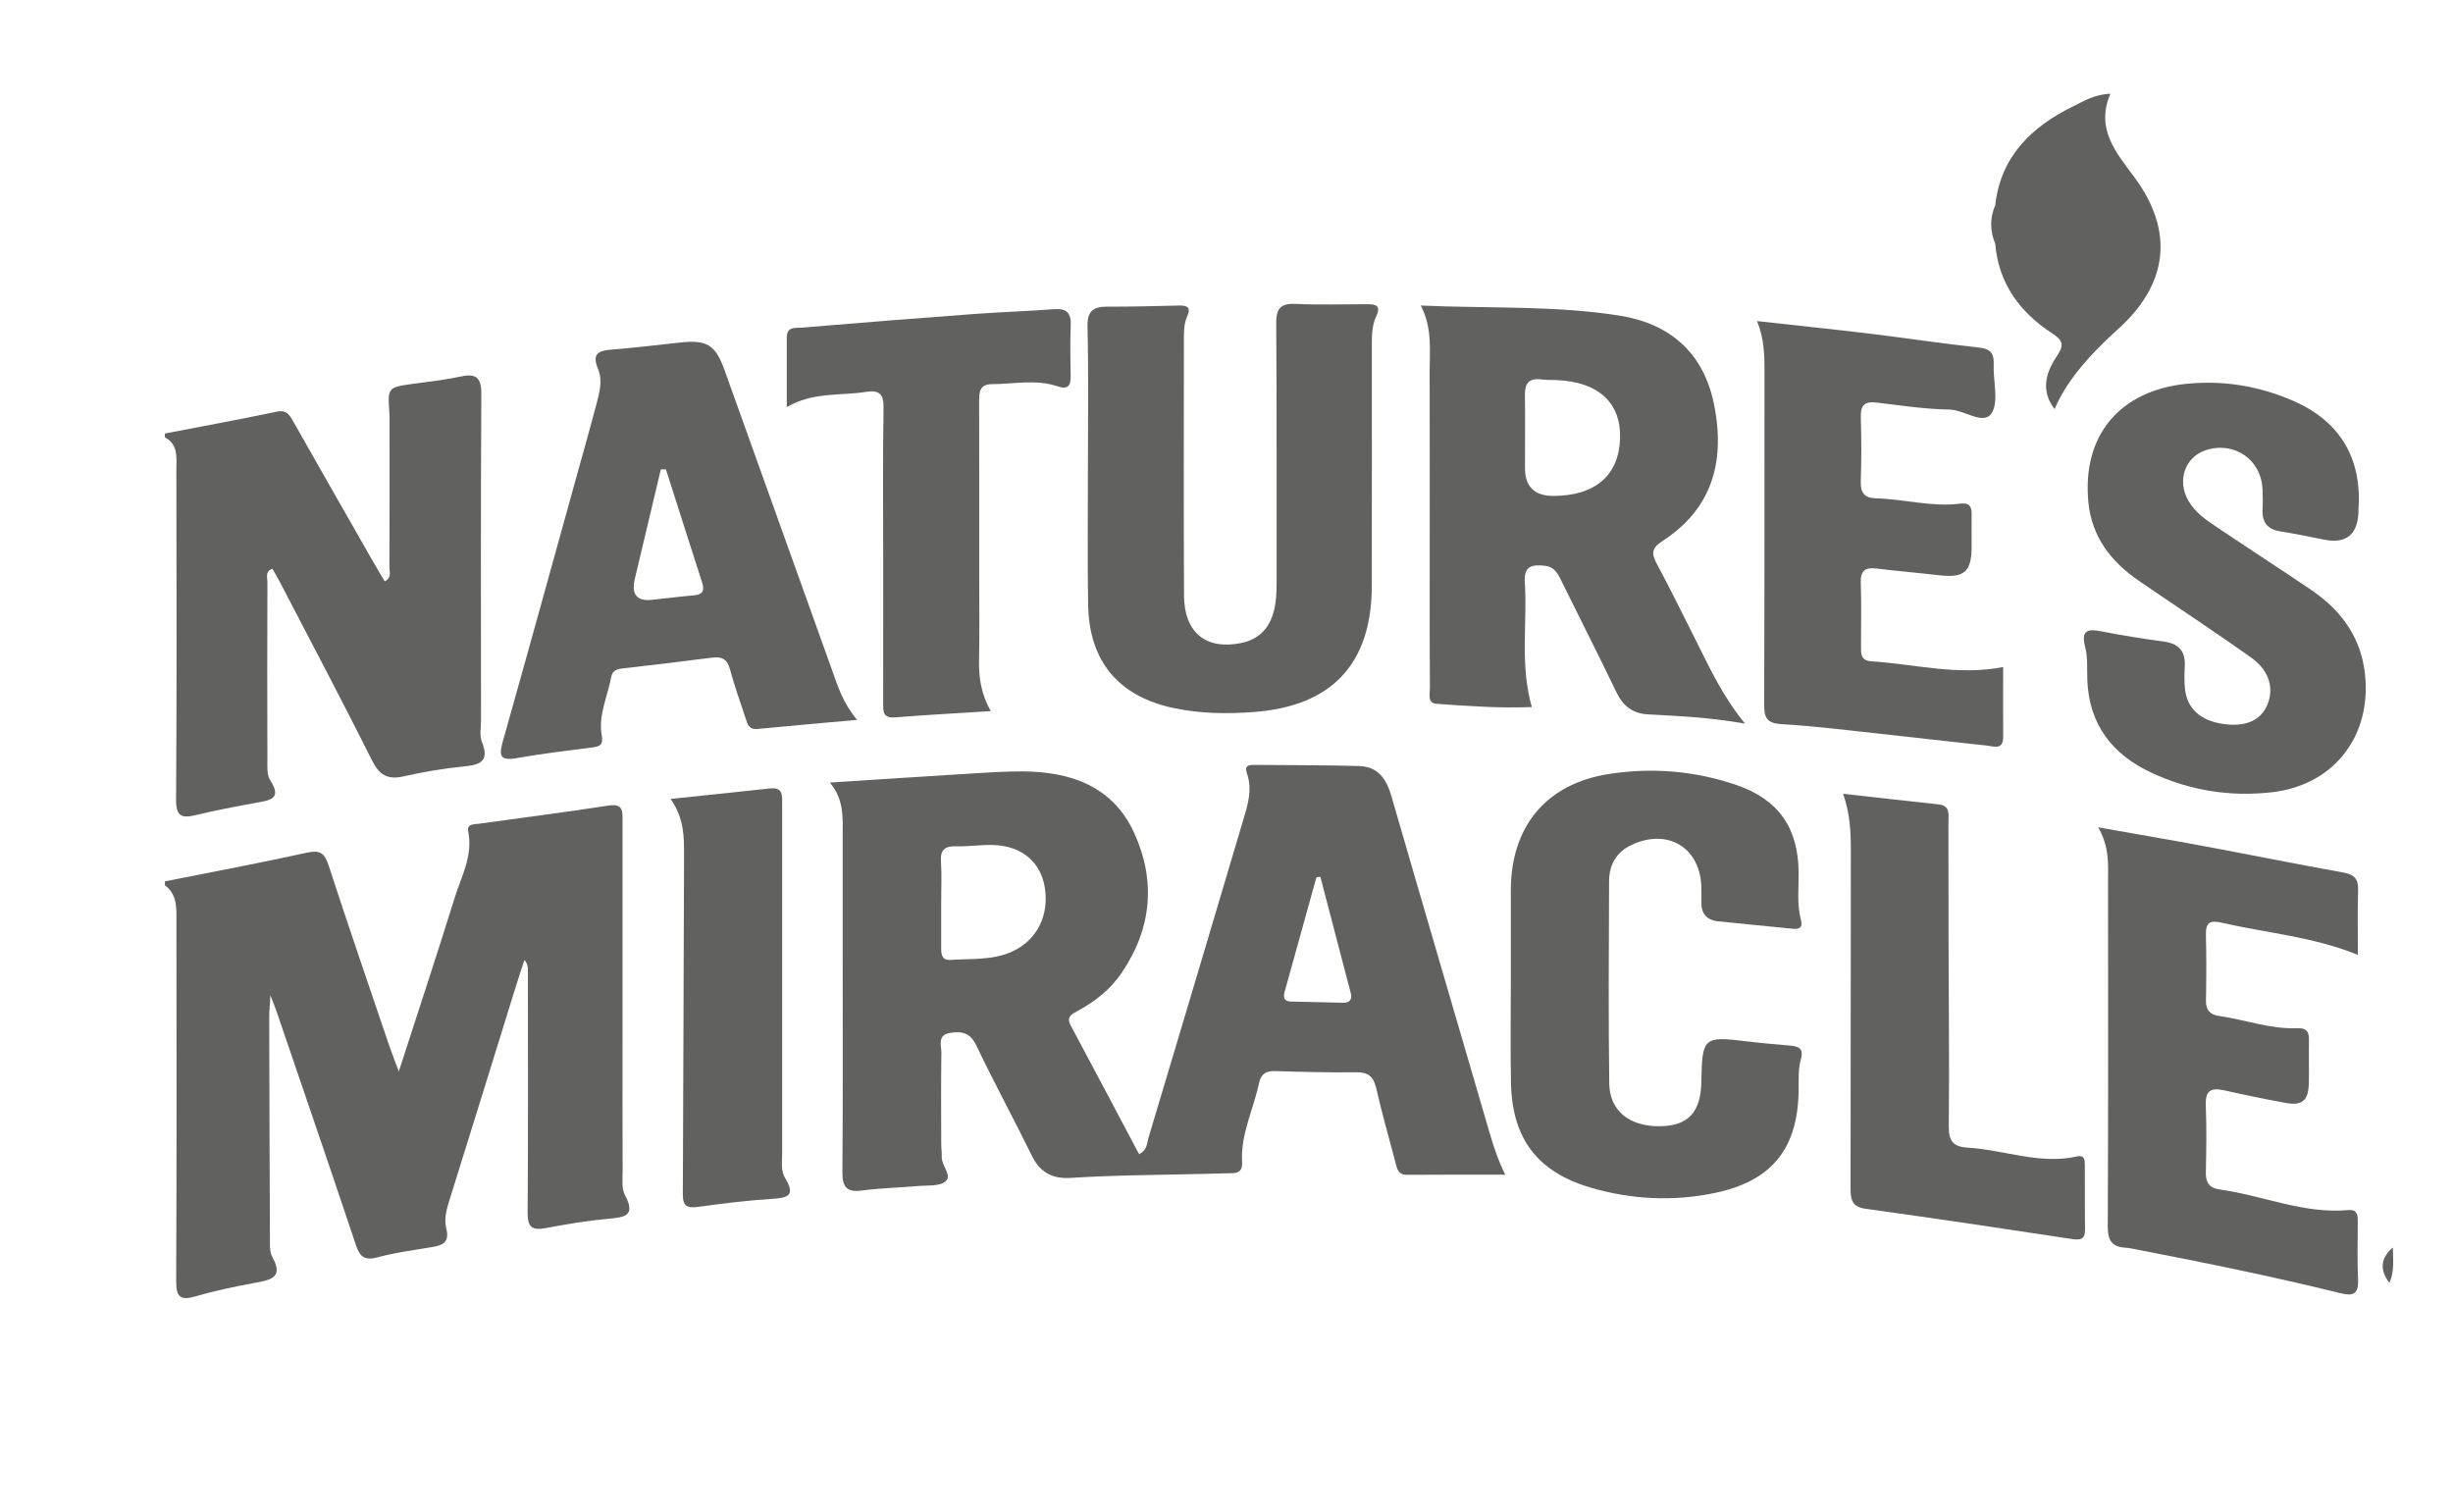
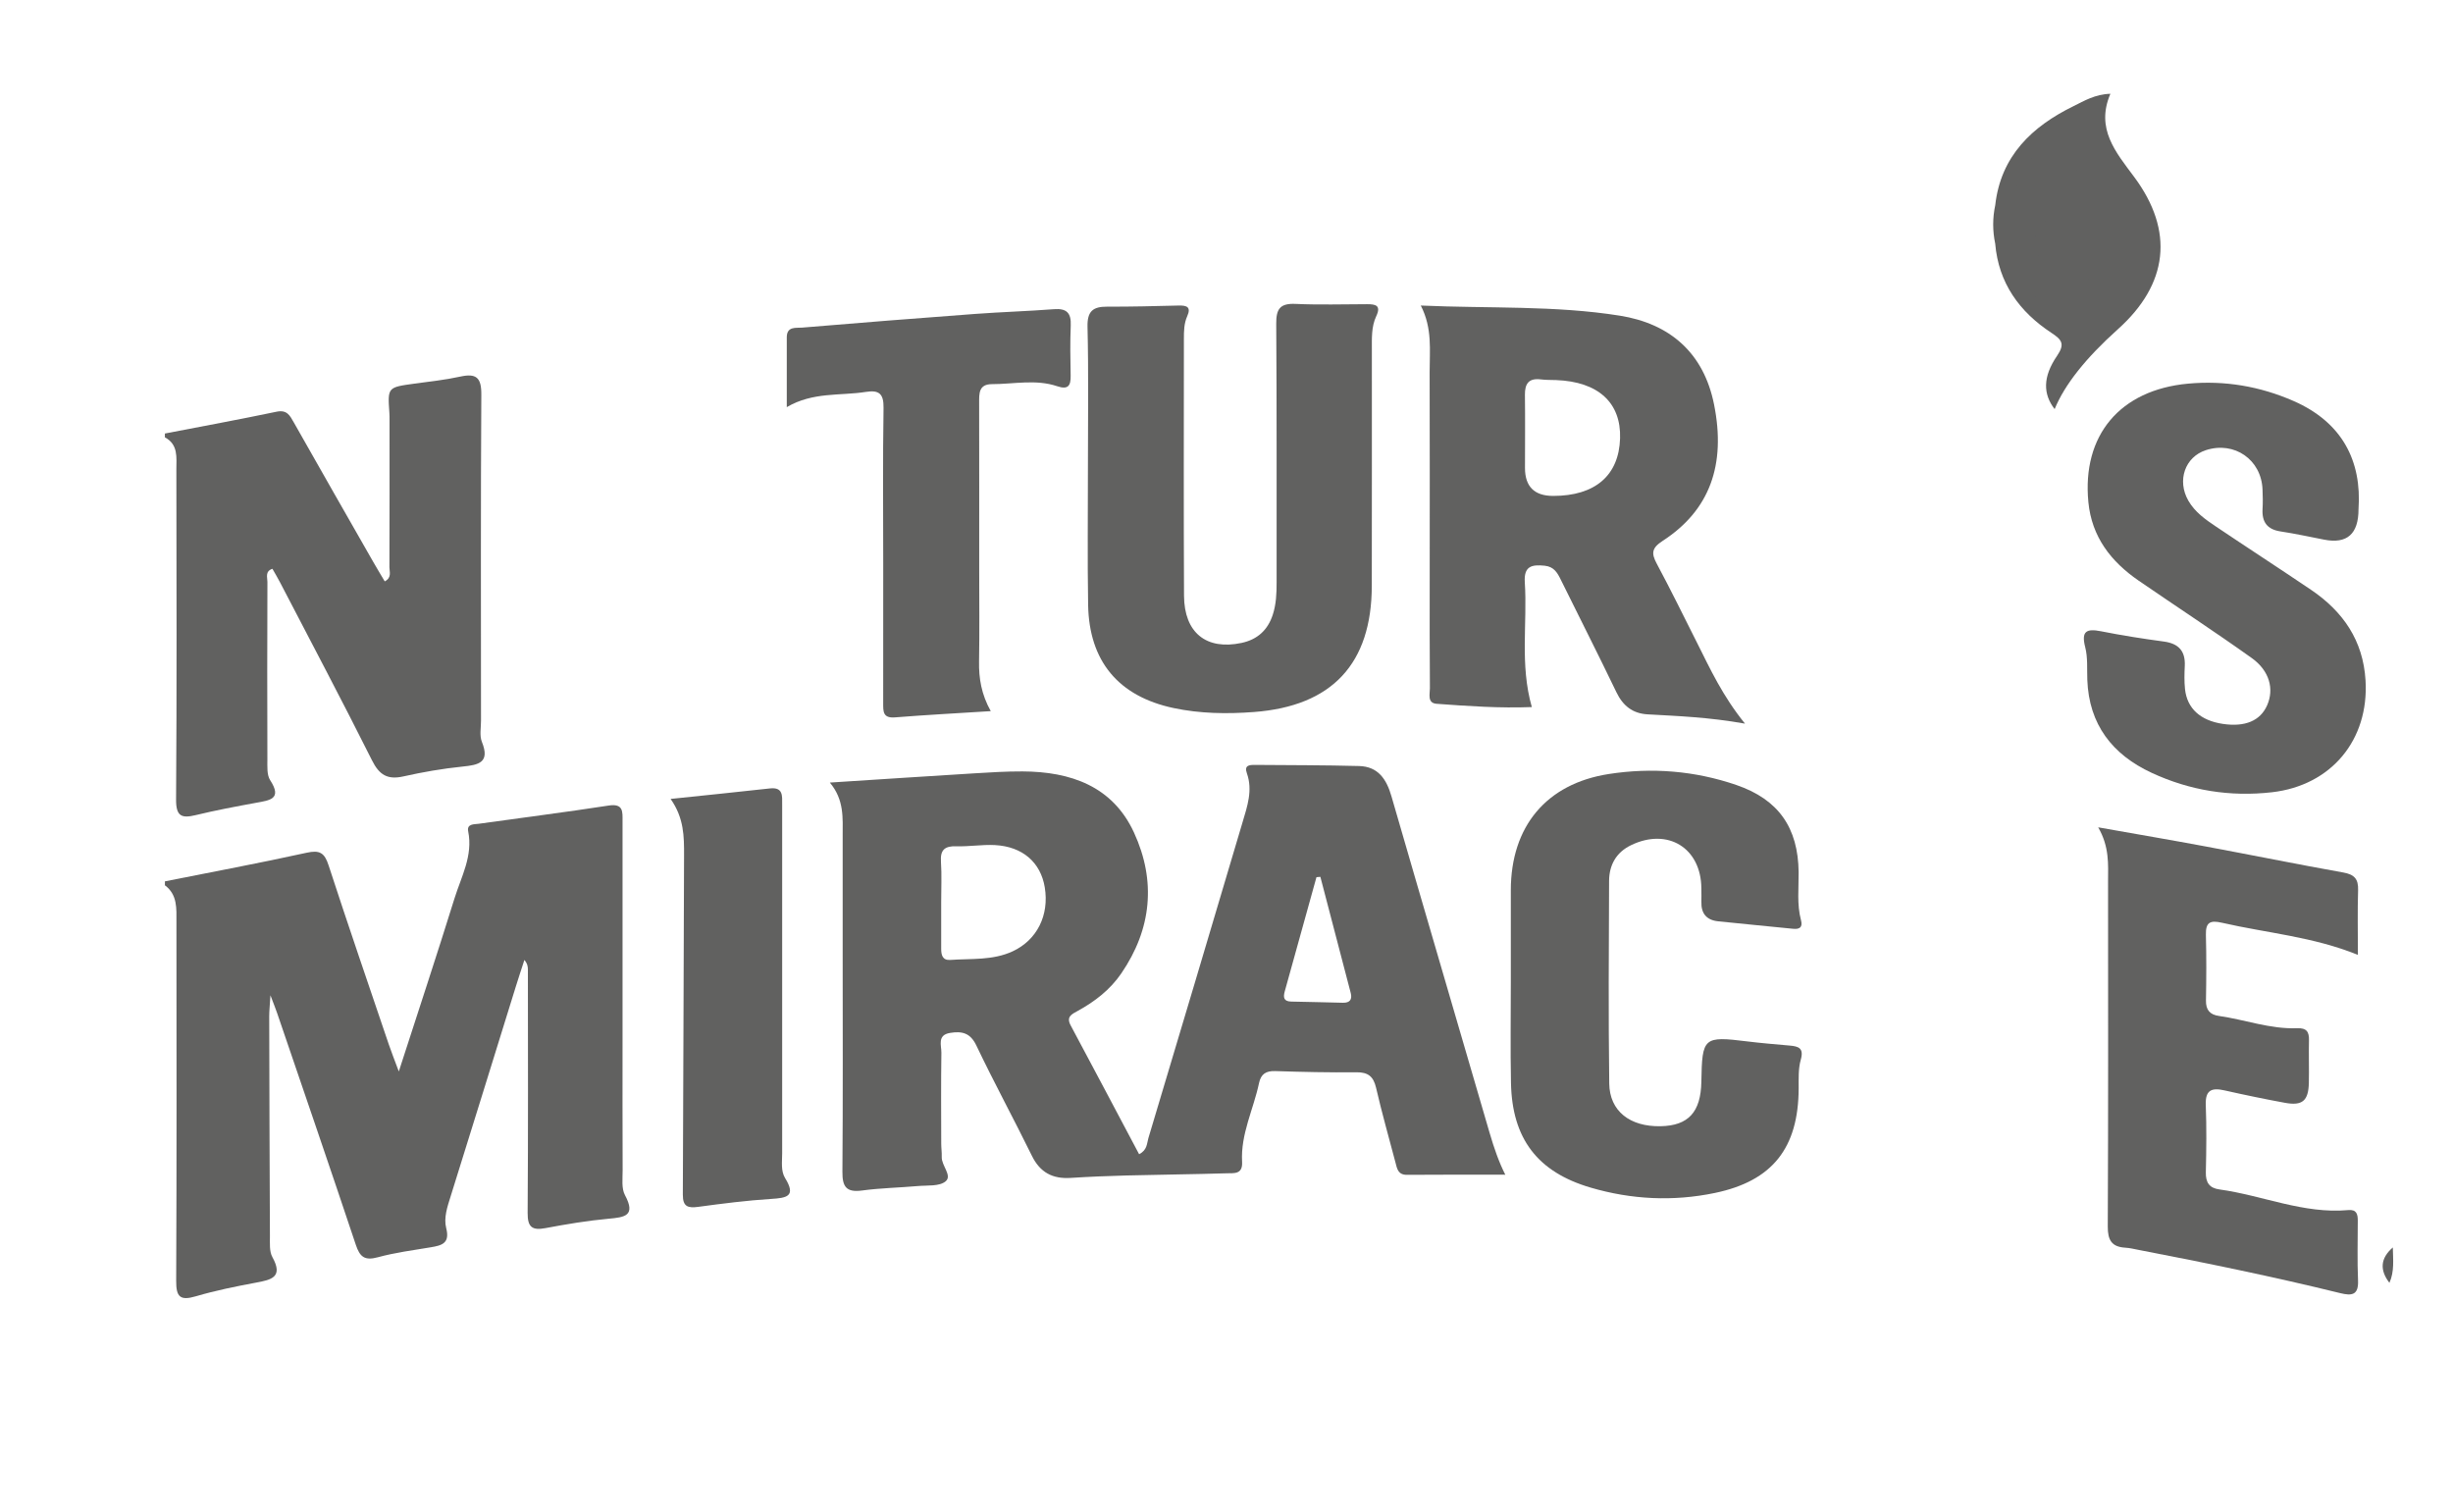
<svg xmlns="http://www.w3.org/2000/svg" id="Capa_1" data-name="Capa 1" viewBox="0 0 765.1 471.65">
  <defs>
    <style> .cls-1 { fill: #616160; stroke-width: 0px; } </style>
  </defs>
  <path class="cls-1" d="m51.44,274.9c14.74-2.94,29.52-5.69,44.19-8.92,4.07-.9,5.58-.01,6.85,3.9,6.08,18.67,12.47,37.24,18.77,55.84.82,2.41,1.76,4.77,3.14,8.48,6.11-18.91,11.9-36.38,17.36-53.96,2.11-6.79,5.82-13.31,4.28-20.93-.49-2.41,1.86-2.17,3.31-2.37,13.5-1.9,27.03-3.6,40.5-5.68,4.66-.72,4.33,1.98,4.33,4.89v68c0,13.64-.03,27.28.03,40.92,0,2.6-.4,5.6.73,7.71,3.47,6.48-.09,6.9-5.16,7.36-6.58.6-13.13,1.7-19.62,2.92-4.19.79-5.61-.3-5.58-4.75.18-25.27.09-50.55.08-75.82,0-.95-.11-1.89-1.09-3.07-.89,2.75-1.81,5.49-2.66,8.24-6.77,21.81-13.51,43.64-20.33,65.44-1.03,3.29-2.23,6.72-1.39,10,1.2,4.71-1.38,5.37-4.83,5.94-5.53.92-11.14,1.65-16.53,3.12-4.09,1.11-5.59-.12-6.85-3.92-8.05-24.13-16.33-48.19-24.54-72.27-.44-1.3-.96-2.57-2.08-5.53-.2,3.32-.38,4.95-.38,6.58.05,22.87.11,45.73.22,68.6.01,2.18-.21,4.72.77,6.49,3.49,6.28-.37,7.08-5.13,7.96-6.3,1.18-12.62,2.45-18.76,4.26-4.89,1.44-6.15.2-6.12-4.82.17-37.31.11-74.62.08-111.93,0-4.16.37-8.5-3.6-11.45.01-.43.01-.83.01-1.23Z" />
  <path class="cls-1" d="m51.44,135.22c11.61-2.24,23.24-4.38,34.81-6.8,3.25-.68,4.15,1.15,5.39,3.34,8.19,14.49,16.46,28.94,24.71,43.39,1.18,2.07,2.42,4.1,3.65,6.19,2.28-1.18,1.45-3,1.46-4.41.07-15.25.04-30.5.04-45.75,0-.8.01-1.61-.05-2.41-.56-7.99-.56-7.96,7.82-9.11,4.77-.65,9.58-1.16,14.27-2.19,5-1.1,6.63.28,6.59,5.6-.21,33.91-.11,67.82-.1,101.74,0,2.21-.5,4.65.27,6.57,2.62,6.51-1,7.22-6.09,7.73-6.17.63-12.33,1.7-18.39,3.06-4.93,1.1-7.5-.43-9.78-4.99-9.33-18.64-19.09-37.07-28.71-55.57-.73-1.41-1.56-2.78-2.36-4.2-2.37.8-1.55,2.71-1.56,4.08-.07,18.46-.07,36.92-.01,55.38.01,2.19-.21,4.82.87,6.48,3.85,5.92-.18,6.27-4.35,7.04-6.31,1.16-12.63,2.34-18.86,3.85-4.49,1.09-6.17.34-6.14-4.89.24-34.31.14-68.63.09-102.94,0-3.68.65-7.76-3.58-10,0-.39,0-.79,0-1.19Z" />
  <path class="cls-1" d="m339.33,145.29c0-14.45.22-28.9-.13-43.34-.12-4.89,1.69-6.32,6.13-6.3,7.42.03,14.85-.16,22.27-.35,2.51-.06,4,.4,2.7,3.32-1.01,2.26-1.04,4.68-1.04,7.09-.01,26.69-.09,53.37.04,80.06.05,11.62,6.98,17.1,17.96,14.76,5.01-1.07,8.19-4.08,9.73-8.81,1.06-3.26,1.2-6.68,1.19-10.11-.04-26.89.08-53.78-.12-80.66-.04-4.68,1.27-6.38,6.05-6.16,7.41.34,14.85.1,22.28.09,2.61,0,4.47.33,2.87,3.73-1.58,3.35-1.36,7.04-1.37,10.65-.01,24.48.03,48.96-.02,73.44-.04,24.36-12.43,37.54-36.71,39.38-8.45.64-16.84.52-25.15-1.24-17.14-3.65-26.33-14.6-26.62-32.2-.24-14.45-.05-28.9-.06-43.35Z" />
  <path class="cls-1" d="m735.63,158.79q.02,11.64-10.72,9.53c-4.53-.88-9.04-1.87-13.59-2.56-4.19-.63-5.86-2.95-5.62-7.03.12-2,.07-4.01-.01-6.02-.34-9.33-8.77-15.19-17.67-12.3-6.53,2.12-9.07,9.47-5.47,15.75,2.07,3.62,5.39,5.91,8.71,8.14,9.82,6.6,19.75,13.04,29.55,19.66,10.01,6.77,16.27,15.83,17.01,28.27,1.11,18.51-10.65,32.77-29.19,34.88-13.04,1.49-25.65-.54-37.54-6.07-12.25-5.69-19.53-15.06-20.05-28.98-.13-3.4.18-6.94-.65-10.17-1.29-5.02.36-5.89,4.92-4.99,6.49,1.29,13.03,2.32,19.58,3.2,4.62.62,6.77,2.94,6.55,7.61-.12,2.4-.18,4.83.07,7.22.64,6.06,4.82,9.82,11.8,10.86,6.93,1.03,11.68-.96,13.81-5.79,2.24-5.06.77-10.79-4.82-14.77-11.59-8.26-23.51-16.06-35.25-24.12-8.64-5.94-14.63-13.66-15.68-24.48-2.02-20.86,9.85-35.02,31.11-36.97,11.41-1.05,22.43.83,32.9,5.42,15.17,6.65,21.29,18.69,20.25,33.71Z" />
  <path class="cls-1" d="m471.23,305.92c-.01-9.43-.02-18.86,0-28.29.03-19.81,11.03-33.18,30.56-36.21,13.44-2.09,26.85-1.01,39.8,3.43,13.16,4.51,19.26,13.34,19.41,27.19.05,5-.58,10.04.74,14.98.61,2.29-.51,2.88-2.53,2.67-7.78-.78-15.57-1.52-23.35-2.33-3.6-.38-5.31-2.47-5.19-6.09.04-1.4,0-2.81-.01-4.21-.09-12.57-10.47-18.96-21.91-13.45-4.64,2.23-6.84,6.19-6.87,11.15-.09,21.07-.23,42.13.05,63.2.11,8.62,6.46,13.5,15.99,13.32,8.69-.16,12.58-4.4,12.74-13.89.23-13.89.67-14.25,14.37-12.56,4.38.54,8.78.9,13.17,1.29,2.76.24,4.5.77,3.47,4.4-.8,2.82-.65,5.95-.66,8.95-.07,18.59-8.16,28.89-26.17,32.63-13,2.7-25.98,2.06-38.7-1.67-16.58-4.86-24.51-15.27-24.86-32.61-.22-10.63-.04-21.27-.05-31.9Z" />
  <path class="cls-1" d="m654.43,258.05c12.13,2.15,22.74,3.96,33.32,5.93,14.38,2.68,28.72,5.59,43.12,8.16,3.47.62,4.74,2.01,4.63,5.5-.21,6.58-.06,13.16-.06,20.2-13.98-5.69-28.42-6.81-42.38-10.02-3.74-.86-5.13-.15-5.03,3.79.18,6.81.14,13.63.02,20.45-.05,2.97,1.22,4.43,4.08,4.83,8.12,1.16,15.97,4.14,24.28,3.82,3.04-.12,3.84,1.1,3.77,3.82-.1,4.41.06,8.82-.04,13.23-.13,5.6-2.01,7.22-7.45,6.22-6.3-1.16-12.59-2.46-18.84-3.87-3.93-.89-6.04-.2-5.86,4.5.27,7.01.18,14.03.02,21.05-.07,3.16,1.08,4.91,4.24,5.34,13.44,1.85,26.24,7.7,40.17,6.44,2.64-.24,2.98,1.3,2.98,3.3,0,6.22-.19,12.44.08,18.64.2,4.61-1.95,4.85-5.56,3.96-20.82-5.12-41.82-9.42-62.87-13.48-1.38-.27-2.76-.61-4.15-.69-4.25-.25-5.5-2.34-5.48-6.61.17-35.89.1-71.78.09-107.67.02-5.32.45-10.72-3.08-16.84Z" />
-   <path class="cls-1" d="m624.79,208.06c0,7.41-.03,14.6.01,21.78.02,4.24-3.02,2.92-5.12,2.7-10.97-1.13-21.91-2.45-32.88-3.63-10.36-1.11-20.72-2.44-31.12-3.04-4.71-.27-5.45-2.12-5.43-6.24.14-34.49.05-68.99.1-103.48.01-5.2-.04-10.35-2.32-16,12.35,1.37,24.08,2.58,35.78,4,11.14,1.34,22.24,3.07,33.4,4.25,3.68.39,4.77,1.82,4.63,5.26-.23,5.2,1.72,11.67-.7,15.29-2.52,3.77-8.48-1.14-13.16-1.21-7.59-.11-15.17-1.28-22.73-2.19-3.75-.45-4.98.95-4.86,4.63.21,6.61.22,13.24-.01,19.85-.12,3.51,1.03,5.3,4.63,5.39,8.8.23,17.47,2.79,26.34,1.67,2.71-.34,3.65.7,3.61,3.25-.06,3.41.02,6.82,0,10.23-.06,7.91-2.32,9.78-10.4,8.83-6.37-.75-12.77-1.27-19.13-2.06-3.52-.44-5.19.49-5.05,4.41.24,6.61.06,13.23.07,19.85,0,2.26-.09,4.46,3.17,4.66,13.53.87,26.91,4.56,41.17,1.8Z" />
  <path class="cls-1" d="m309.01,221.81c-10.36.66-20.13,1.17-29.88,1.95-3.79.3-3.66-1.89-3.66-4.46.03-14.45.01-28.89.01-43.34,0-16.25-.16-32.51.1-48.75.07-4.46-1.46-5.61-5.52-4.97-8.04,1.27-16.49-.05-24.66,4.75,0-7.81.03-14.76,0-21.72-.02-3.56,2.82-2.92,4.73-3.08,17.99-1.51,35.99-2.94,53.99-4.27,8.2-.61,16.43-.85,24.63-1.48,3.94-.3,5.39,1.17,5.22,5.08-.22,5.21-.13,10.43-.03,15.65.06,3.13-.76,4.46-4.2,3.3-6.67-2.25-13.53-.65-20.32-.65-4.15,0-4.03,2.87-4.02,5.83.04,17.46.02,34.91.02,52.37,0,9.43.12,18.86-.05,28.29-.1,5.29.75,10.3,3.65,15.5Z" />
-   <path class="cls-1" d="m574.87,247.59c10.4,1.16,20.1,2.27,29.8,3.31,3.64.39,3.06,3.09,3.06,5.41.03,11.83,0,23.66.02,35.49.05,19.85.29,39.7.08,59.54-.05,4.71,1.52,6.38,5.99,6.64,11.32.67,22.32,5.33,33.92,2.74,2.61-.58,2.51,1.28,2.53,2.86.05,6.62-.05,13.23.06,19.85.05,3.22-1.46,3.43-4.16,3.02-21.4-3.24-42.8-6.46-64.23-9.41-4.47-.61-4.75-3.01-4.74-6.57.08-35.09.01-70.18.08-105.26,0-5.77-.25-11.47-2.41-17.62Z" />
  <path class="cls-1" d="m209.18,249.19c11.08-1.16,21.02-2.16,30.94-3.27,4.21-.47,3.84,2.36,3.84,5,0,19.45,0,38.9,0,58.35,0,16.84,0,33.69,0,50.53,0,2.6-.46,5.42.93,7.68,3.54,5.75.41,6.17-4.39,6.48-7.59.48-15.17,1.45-22.71,2.47-3.23.43-4.83-.03-4.81-3.81.19-35.28.22-70.57.38-105.85.02-5.86,0-11.62-4.2-17.58Z" />
  <path class="cls-1" d="m622.32,64.01c1.73-15.38,11.48-24.58,24.47-30.93,3.26-1.6,6.62-3.68,11.45-3.83-4.67,10.9,1.69,18.23,7.44,25.97,12.51,16.83,10.62,33.38-5.09,47.46q-15.07,13.51-19.74,24.92c-3.63-4.65-3.75-10.04.75-16.61,2.52-3.68,1.52-5.02-1.73-7.15-10-6.57-16.51-15.54-17.56-27.84-.83-4.01-.84-8,.01-11.99Z" />
-   <path class="cls-1" d="m622.32,64.01c0,3.99-.01,7.99-.01,11.98-1.66-4-1.69-7.99.01-11.98Z" />
  <path class="cls-1" d="m746.33,389.09c.06,3.72.54,7.48-1.06,11.04-3.1-4.02-2.8-7.7,1.06-11.04Z" />
  <path class="cls-1" d="m464.63,353.41c-10.19-35.02-20.5-70-30.63-105.04-1.55-5.37-4.17-9.28-10.09-9.44-10.83-.29-21.67-.26-32.51-.35-1.73,0-3.39.09-2.49,2.62,1.88,5.3.12,10.31-1.36,15.29-9.75,32.86-19.52,65.7-29.37,98.53-.48,1.6-.32,3.7-2.89,4.99-7.11-13.41-14.2-26.82-21.35-40.19-1.44-2.69.33-3.49,2.19-4.5,5.35-2.92,10.11-6.61,13.58-11.67,9.52-13.88,10.93-28.89,3.99-43.96-6.67-14.49-19.79-19.02-34.81-19.08-5.01-.02-10.03.29-15.03.6-14.56.89-29.12,1.86-45.03,2.88,4.53,5.41,4,11.07,4,16.64.01,11.84,0,23.68,0,35.52,0,23.08.1,46.15-.08,69.23-.04,4.67,1.21,6.51,6.13,5.85,5.75-.78,11.6-.88,17.39-1.39,2.97-.27,6.73.16,8.67-1.47,2.14-1.8-1.32-4.88-1.21-7.62.05-1.4-.16-2.8-.16-4.2-.02-9.43-.09-18.86.05-28.29.03-2.29-1.38-5.53,2.73-6.19,3.67-.59,6.29-.04,8.18,3.94,5.52,11.58,11.66,22.86,17.31,34.38,2.56,5.23,6.48,7.27,12.1,6.91,5.8-.37,11.62-.61,17.43-.76,10.43-.27,20.86-.36,31.29-.68,2.17-.07,4.98.44,4.75-3.57-.49-8.63,3.55-16.36,5.28-24.56.6-2.84,2.16-3.84,5.06-3.75,8.42.27,16.85.47,25.27.37,3.67-.04,5.35,1.27,6.18,4.85,1.8,7.81,4,15.52,6.04,23.27.51,1.94.77,3.9,3.62,3.87,10.14-.09,20.28-.04,30.64-.04-1.98-3.91-3.54-8.4-4.87-12.99Zm-148.72-56.71c-6.24,2.92-12.95,2.24-19.5,2.71-2.48.18-2.86-1.58-2.85-3.58.03-4.81.01-9.62,0-14.43-.01-4.21.21-8.43-.07-12.63-.25-3.75,1.23-4.92,4.83-4.81,3.99.13,8.02-.58,12-.37,8.65.46,14.27,5.41,15.55,13.19,1.44,8.74-2.46,16.42-9.96,19.92Zm102.99,16.07c-5.39-.11-10.77-.29-16.16-.37-2.41-.04-2.52-1.39-2.02-3.18,3.29-11.87,6.59-23.75,9.89-35.62.41-.03.81-.07,1.22-.1,3.16,12.08,6.32,24.16,9.47,36.24.53,2.03-.32,3.07-2.4,3.03Z" />
  <path class="cls-1" d="m529.3,200.46c-4.14-8.24-8.2-16.51-12.55-24.64-1.72-3.22-1.62-4.87,1.83-7.11,14.66-9.5,19.81-23.67,16.05-42.5-3.23-16.21-13.84-25.27-29.41-27.75-20.21-3.22-40.73-2.21-62.07-3.16,3.67,7.15,2.74,14.01,2.76,20.75.07,21.46.02,42.92.02,64.37,0,11.43-.04,22.86.06,34.29.01,1.79-.88,4.59,2.1,4.81,9.86.73,19.73,1.41,29.69,1.02-3.78-13.29-1.35-26.2-2.19-38.92-.33-5.04,2.15-5.58,6.19-5.17,2.93.3,3.98,2.21,5.07,4.43,5.76,11.68,11.67,23.29,17.31,35.03,2.04,4.24,5.06,6.63,9.7,6.9,9.53.54,19.07.88,30.41,2.9-7.04-8.71-10.86-17.06-14.97-25.25Zm-44.86-45.78q-8.78,0-8.79-8.7c0-7.61.08-15.22-.02-22.82-.04-3.5,1.21-5.28,4.94-4.82,1.58.2,3.2.15,4.8.21,13.1.49,20.28,7.03,19.94,18.16-.35,11.59-7.77,17.97-20.87,17.97Z" />
-   <path class="cls-1" d="m259.51,208.98c-11.12-31.1-22.27-62.19-33.43-93.27-2.99-8.34-5.52-9.83-14.43-8.82-6.97.79-13.94,1.6-20.93,2.15-4.18.33-6.14,1.41-4.18,6.08,1.53,3.65.39,7.53-.58,11.22-1.68,6.39-3.48,12.75-5.25,19.11-7.92,28.55-15.78,57.11-23.83,85.63-1.2,4.26-1.27,6.37,4.19,5.4,7.88-1.4,15.85-2.35,23.79-3.36,2.42-.31,3.31-.95,2.83-3.71-1.12-6.34,1.83-12.16,2.95-18.23.43-2.32,2.1-2.52,3.98-2.74,9.16-1.05,18.31-2.11,27.45-3.31,3.11-.41,4.77.47,5.63,3.68,1.39,5.21,3.25,10.31,4.93,15.44.57,1.73,1.04,3.38,3.58,3.13,9.93-.98,19.88-1.82,31.13-2.84-4.46-5.31-6.02-10.48-7.83-15.56Zm-43.08-23.29c-4.39.38-8.75.97-13.13,1.41q-7.02.71-5.3-6.53c2.71-11.38,5.41-22.77,8.11-34.15.53,0,1.06-.02,1.59-.03,3.77,11.78,7.51,23.58,11.31,35.35.82,2.52.12,3.71-2.58,3.95Z" />
  <path class="cls-1" d="m648.91,101.51c-1.75,1.83-3.45,1.5-5.28.02-18.84-15.32-21.26-37.55-9.08-53.17,3.03-3.88,6.86-6.71,10.87-9.36,1.26-.83,2.91-2.25,4.31-.84,1.39,1.4-.16,2.94-.83,4.33-5.14,4.98-10.7,9.36-13.55,16.52-2.28,5.72-3.56,11.09-1.8,16.96,2.31,7.68,5.87,14.64,11.89,20.18,1.59,1.46,3.52,2.81,3.47,5.36Z" />
  <path class="cls-1" d="m648.91,101.51c-7.7-5.82-13.08-13.32-16.41-22.37-5.05-13.73,3.16-32.17,16.4-36.65-.4,1.2-.8,2.41-1.2,3.61-2.49,5.78-7.96,9.54-10.04,15.76-2.91,8.72-.72,16.31,3.51,23.76,2.77,4.88,6.54,9.03,10.02,13.39-.75.85-1.51,1.68-2.28,2.5Z" />
  <path class="cls-1" d="m647.56,56.95c.4,2.39.79,4.78,1.19,7.18-2.52,5.81.26,14.92,5.1,16.69,1.69,4.1.89,8.14-.29,12.16-1.34,1.42-2.89,1.13-4.12.08-9.99-8.55-14.49-23.41-7.03-35.81,1.45-2.4,3.22-3.89,5.15-.3Z" />
  <path class="cls-1" d="m651.21,99.03c-20.41-10.94-22.18-37.79-3.49-52.92-.03,2.8-.06,5.59-.1,8.39-2.2.34-3.61.83-4.98,3.4-6.23,11.67-3.8,21.87,3.81,31.7,1.87,2.42,4.27,4.39,5.89,7.01-.37.8-.75,1.61-1.13,2.42Z" />
  <path class="cls-1" d="m652.35,96.61c-14.19-7.82-19.09-28.88-9.77-41.79,1.65-2.28,3.18-3.06,5.04-.32-.02.82-.04,1.64-.06,2.45-2.53-.3-3.49,1.46-4.43,3.3-5.71,11.09-.75,26.66,10.44,32.73-.42,1.21-.82,2.42-1.22,3.63Z" />
  <path class="cls-1" d="m653.85,80.82c-.6,2.14,1.07,5.75-1.73,6.18-2.37.36-2.96-3.3-4.03-5.35-2.26-4.35-3.3-9.02-2.48-13.9.27-1.62-.34-4.56,3.14-3.62,1.36,5.66,4.45,10.8,5.1,16.69Z" />
</svg>